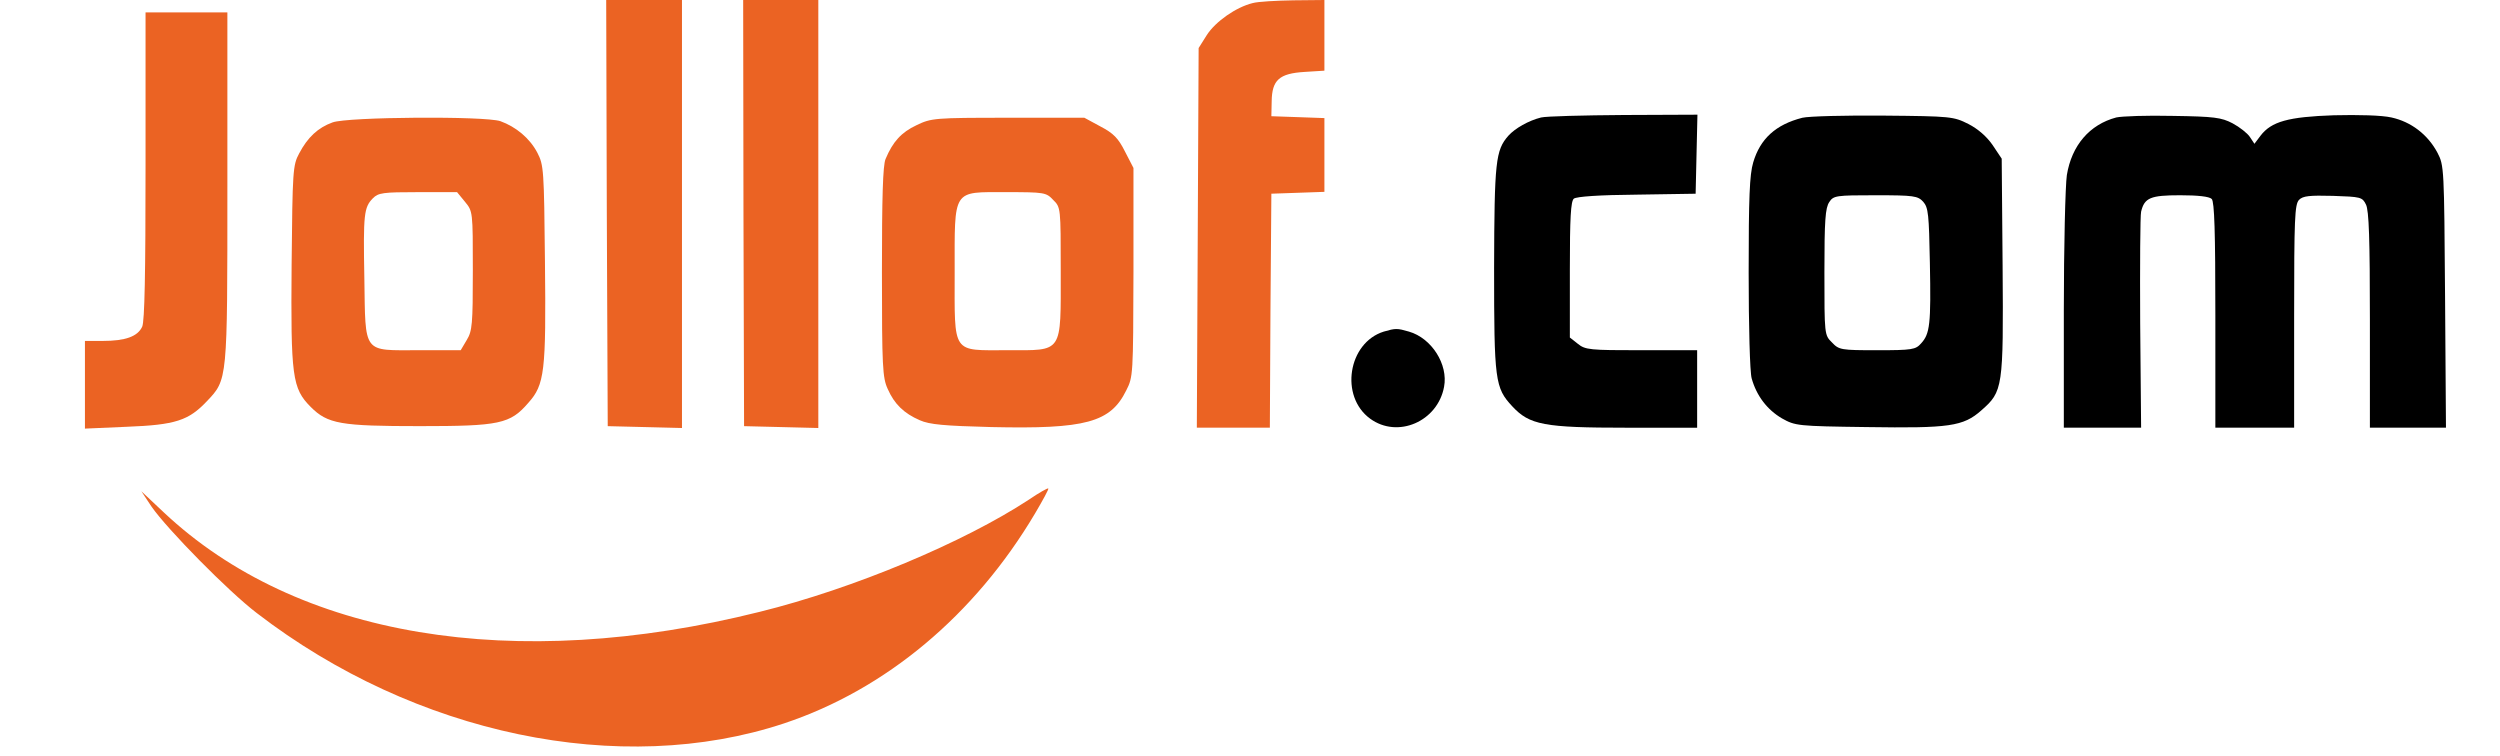
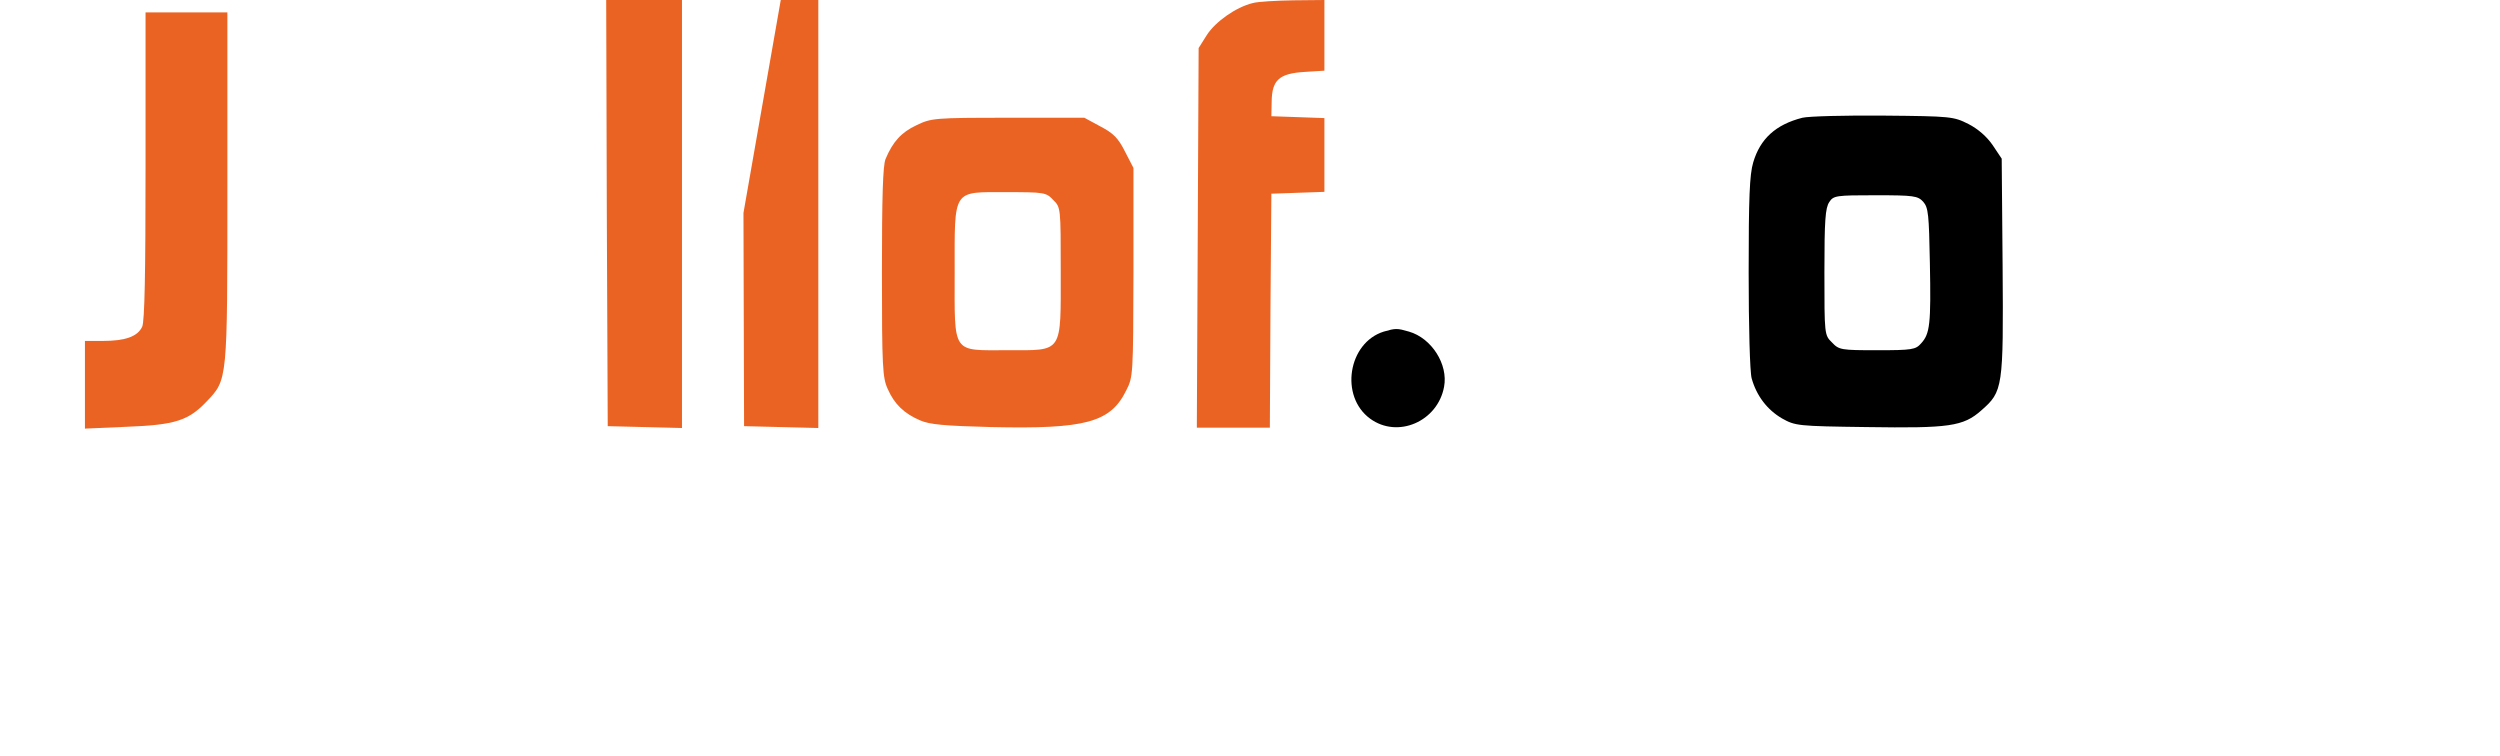
<svg xmlns="http://www.w3.org/2000/svg" width="119" height="36" viewBox="0 0 119 36" fill="none">
  <path d="M28.884 10.135L28.928 20.285L30.702 20.329L32.462 20.373V10.179V0H30.659H28.855L28.884 10.135Z" fill="#EB6323" />
-   <path d="M35.389 10.135L35.418 20.285L37.192 20.329L38.952 20.373V10.179V0H37.164H35.375L35.389 10.135Z" fill="#EB6323" />
+   <path d="M35.389 10.135L35.418 20.285L37.192 20.329L38.952 20.373V10.179V0H37.164L35.389 10.135Z" fill="#EB6323" />
  <path d="M59.623 0.148C58.844 0.339 57.863 1.018 57.445 1.667L57.055 2.287L57.012 11.315L56.969 20.358H58.714H60.445L60.474 14.782L60.517 9.22L61.787 9.176L63.042 9.132V7.376V5.621L61.787 5.576L60.517 5.532L60.532 4.824C60.546 3.806 60.892 3.496 62.104 3.423L63.042 3.364V1.682V0L61.57 0.015C60.748 0.03 59.883 0.074 59.623 0.148Z" fill="#EB6323" />
  <path d="M6.928 7.892C6.928 13.026 6.885 15.283 6.769 15.549C6.553 16.021 5.961 16.228 4.894 16.228H4.043V18.308V20.402L6.048 20.314C8.342 20.226 8.976 20.019 9.842 19.104C10.837 18.057 10.823 18.16 10.823 8.896V0.59H8.875H6.928V7.892Z" fill="#EB6323" />
-   <path d="M73.355 5.592C72.764 5.739 72.115 6.108 71.797 6.462C71.191 7.156 71.133 7.672 71.119 12.747C71.119 18.131 71.162 18.456 71.984 19.341C72.807 20.226 73.485 20.359 77.423 20.359H80.784V18.515V16.671H78.129C75.677 16.671 75.461 16.656 75.1 16.361L74.725 16.066V12.835C74.725 10.357 74.769 9.59 74.913 9.457C75.043 9.354 76.139 9.28 77.913 9.265L80.712 9.221L80.755 7.333L80.798 5.459L77.293 5.474C75.36 5.488 73.6 5.533 73.355 5.592Z" fill="black" />
  <path d="M85.79 5.606C84.52 5.931 83.784 6.609 83.453 7.73C83.279 8.306 83.236 9.427 83.236 12.968C83.236 15.535 83.294 17.718 83.38 18.013C83.611 18.839 84.116 19.503 84.823 19.916C85.457 20.27 85.559 20.285 88.862 20.329C92.785 20.388 93.449 20.3 94.314 19.532C95.339 18.633 95.367 18.47 95.324 12.658L95.281 7.553L94.848 6.904C94.574 6.506 94.156 6.137 93.694 5.901C92.987 5.547 92.872 5.532 89.655 5.503C87.838 5.488 86.092 5.532 85.79 5.606ZM91.545 9.604C91.79 9.884 91.819 10.209 91.862 12.51C91.92 15.446 91.862 15.889 91.444 16.346C91.184 16.641 91.026 16.671 89.352 16.671C87.636 16.671 87.535 16.656 87.203 16.302C86.842 15.948 86.842 15.933 86.842 12.953C86.842 10.475 86.886 9.899 87.073 9.619C87.275 9.309 87.391 9.294 89.28 9.294C91.112 9.294 91.285 9.324 91.545 9.604Z" fill="black" />
-   <path d="M100.734 5.591C99.464 5.93 98.613 6.918 98.382 8.335C98.31 8.821 98.238 11.728 98.238 14.781V20.358H100.085H101.917L101.873 15.386C101.859 12.642 101.873 10.252 101.917 10.075C102.075 9.412 102.364 9.294 103.777 9.294C104.614 9.294 105.162 9.353 105.278 9.471C105.407 9.603 105.451 11.034 105.451 15.003V20.358H107.326H109.201V15.062C109.201 10.385 109.23 9.736 109.432 9.515C109.619 9.323 109.937 9.294 111.048 9.323C112.375 9.367 112.447 9.382 112.62 9.736C112.764 10.016 112.807 11.403 112.807 15.224V20.358H114.61H116.428L116.385 14.118C116.341 8.01 116.341 7.877 116.024 7.272C115.562 6.402 114.769 5.797 113.831 5.591C113.37 5.487 112.259 5.458 111.091 5.487C108.927 5.561 108.119 5.782 107.6 6.461L107.311 6.845L107.095 6.52C106.98 6.343 106.605 6.048 106.273 5.871C105.739 5.591 105.393 5.546 103.431 5.517C102.205 5.487 100.993 5.532 100.734 5.591Z" fill="black" />
-   <path d="M15.828 5.827C15.136 6.077 14.645 6.535 14.241 7.302C13.938 7.862 13.924 8.113 13.881 12.583C13.837 17.939 13.909 18.484 14.789 19.369C15.597 20.181 16.217 20.284 19.982 20.284C23.776 20.284 24.281 20.181 25.146 19.178C25.925 18.307 25.997 17.702 25.94 12.465C25.896 8.054 25.882 7.862 25.579 7.272C25.218 6.579 24.555 6.033 23.819 5.768C23.084 5.517 16.535 5.561 15.828 5.827ZM22.131 9.603C22.507 10.061 22.507 10.061 22.507 12.878C22.507 15.445 22.478 15.755 22.218 16.183L21.93 16.67H19.939C17.242 16.67 17.4 16.891 17.343 13.232C17.285 10.179 17.328 9.869 17.746 9.441C18.006 9.175 18.237 9.146 19.896 9.146H21.756L22.131 9.603Z" fill="#EB6323" />
  <path d="M43.625 5.96C42.904 6.299 42.5 6.741 42.153 7.568C42.024 7.863 41.98 9.397 41.98 12.952C41.98 17.466 42.009 17.983 42.255 18.514C42.572 19.237 43.033 19.679 43.784 20.004C44.245 20.21 44.952 20.27 47.173 20.328C51.688 20.432 52.857 20.107 53.607 18.588C53.939 17.939 53.939 17.85 53.953 12.967V7.995L53.549 7.213C53.232 6.579 53.001 6.343 52.38 6.019L51.616 5.605H47.981C44.476 5.605 44.332 5.62 43.625 5.96ZM50.13 9.515C50.491 9.869 50.491 9.884 50.491 12.879C50.491 16.862 50.621 16.67 47.967 16.67C45.284 16.67 45.442 16.906 45.442 12.967C45.442 8.954 45.312 9.146 47.909 9.146C49.712 9.146 49.799 9.161 50.13 9.515Z" fill="#EB6323" />
  <path d="M65.868 15.784C64.166 16.315 63.762 18.867 65.219 19.929C66.531 20.888 68.436 20.062 68.738 18.41C68.94 17.348 68.147 16.094 67.065 15.784C66.503 15.621 66.431 15.621 65.868 15.784Z" fill="black" />
-   <path d="M48.977 23.782C45.875 25.817 40.639 28.016 36.167 29.122C24.44 32.058 14.112 30.332 7.794 24.387L6.727 23.383L7.217 24.121C7.967 25.198 10.867 28.148 12.222 29.181C19.752 34.979 29.547 37.015 37.322 34.433C42.154 32.825 46.395 29.284 49.265 24.445C49.64 23.811 49.929 23.28 49.9 23.25C49.871 23.221 49.453 23.457 48.977 23.782Z" fill="#EB6323" />
</svg>